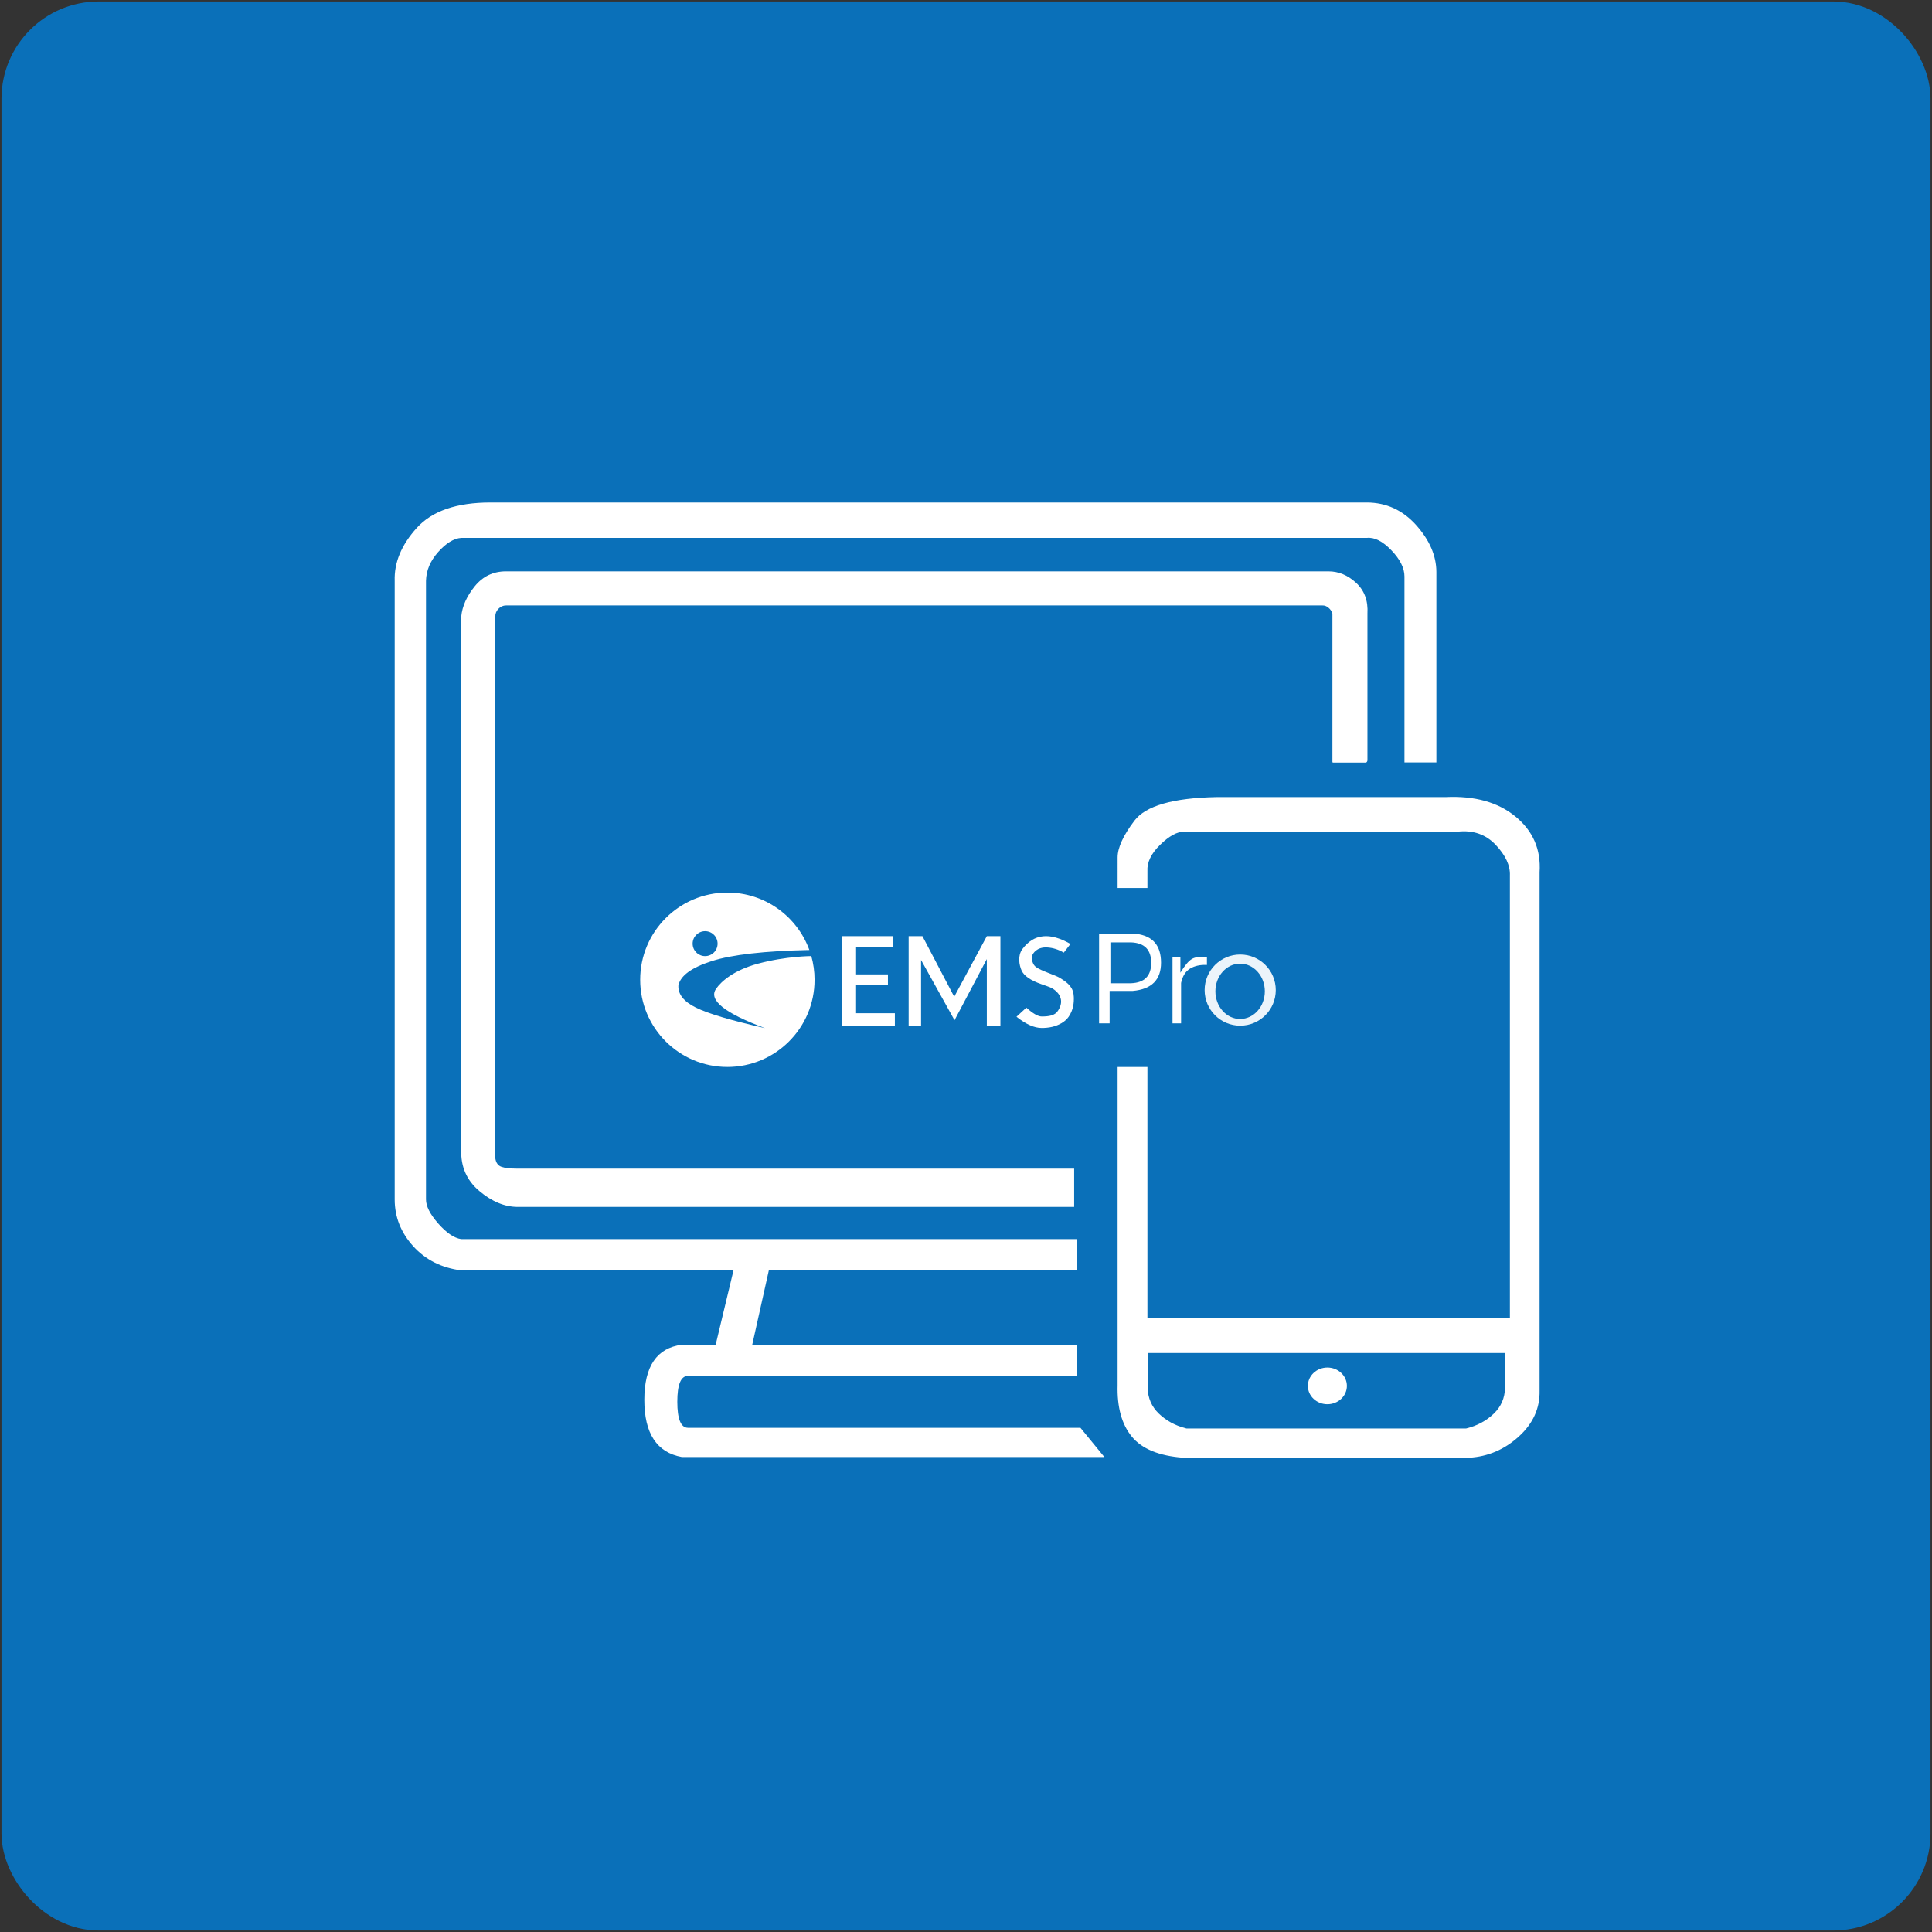
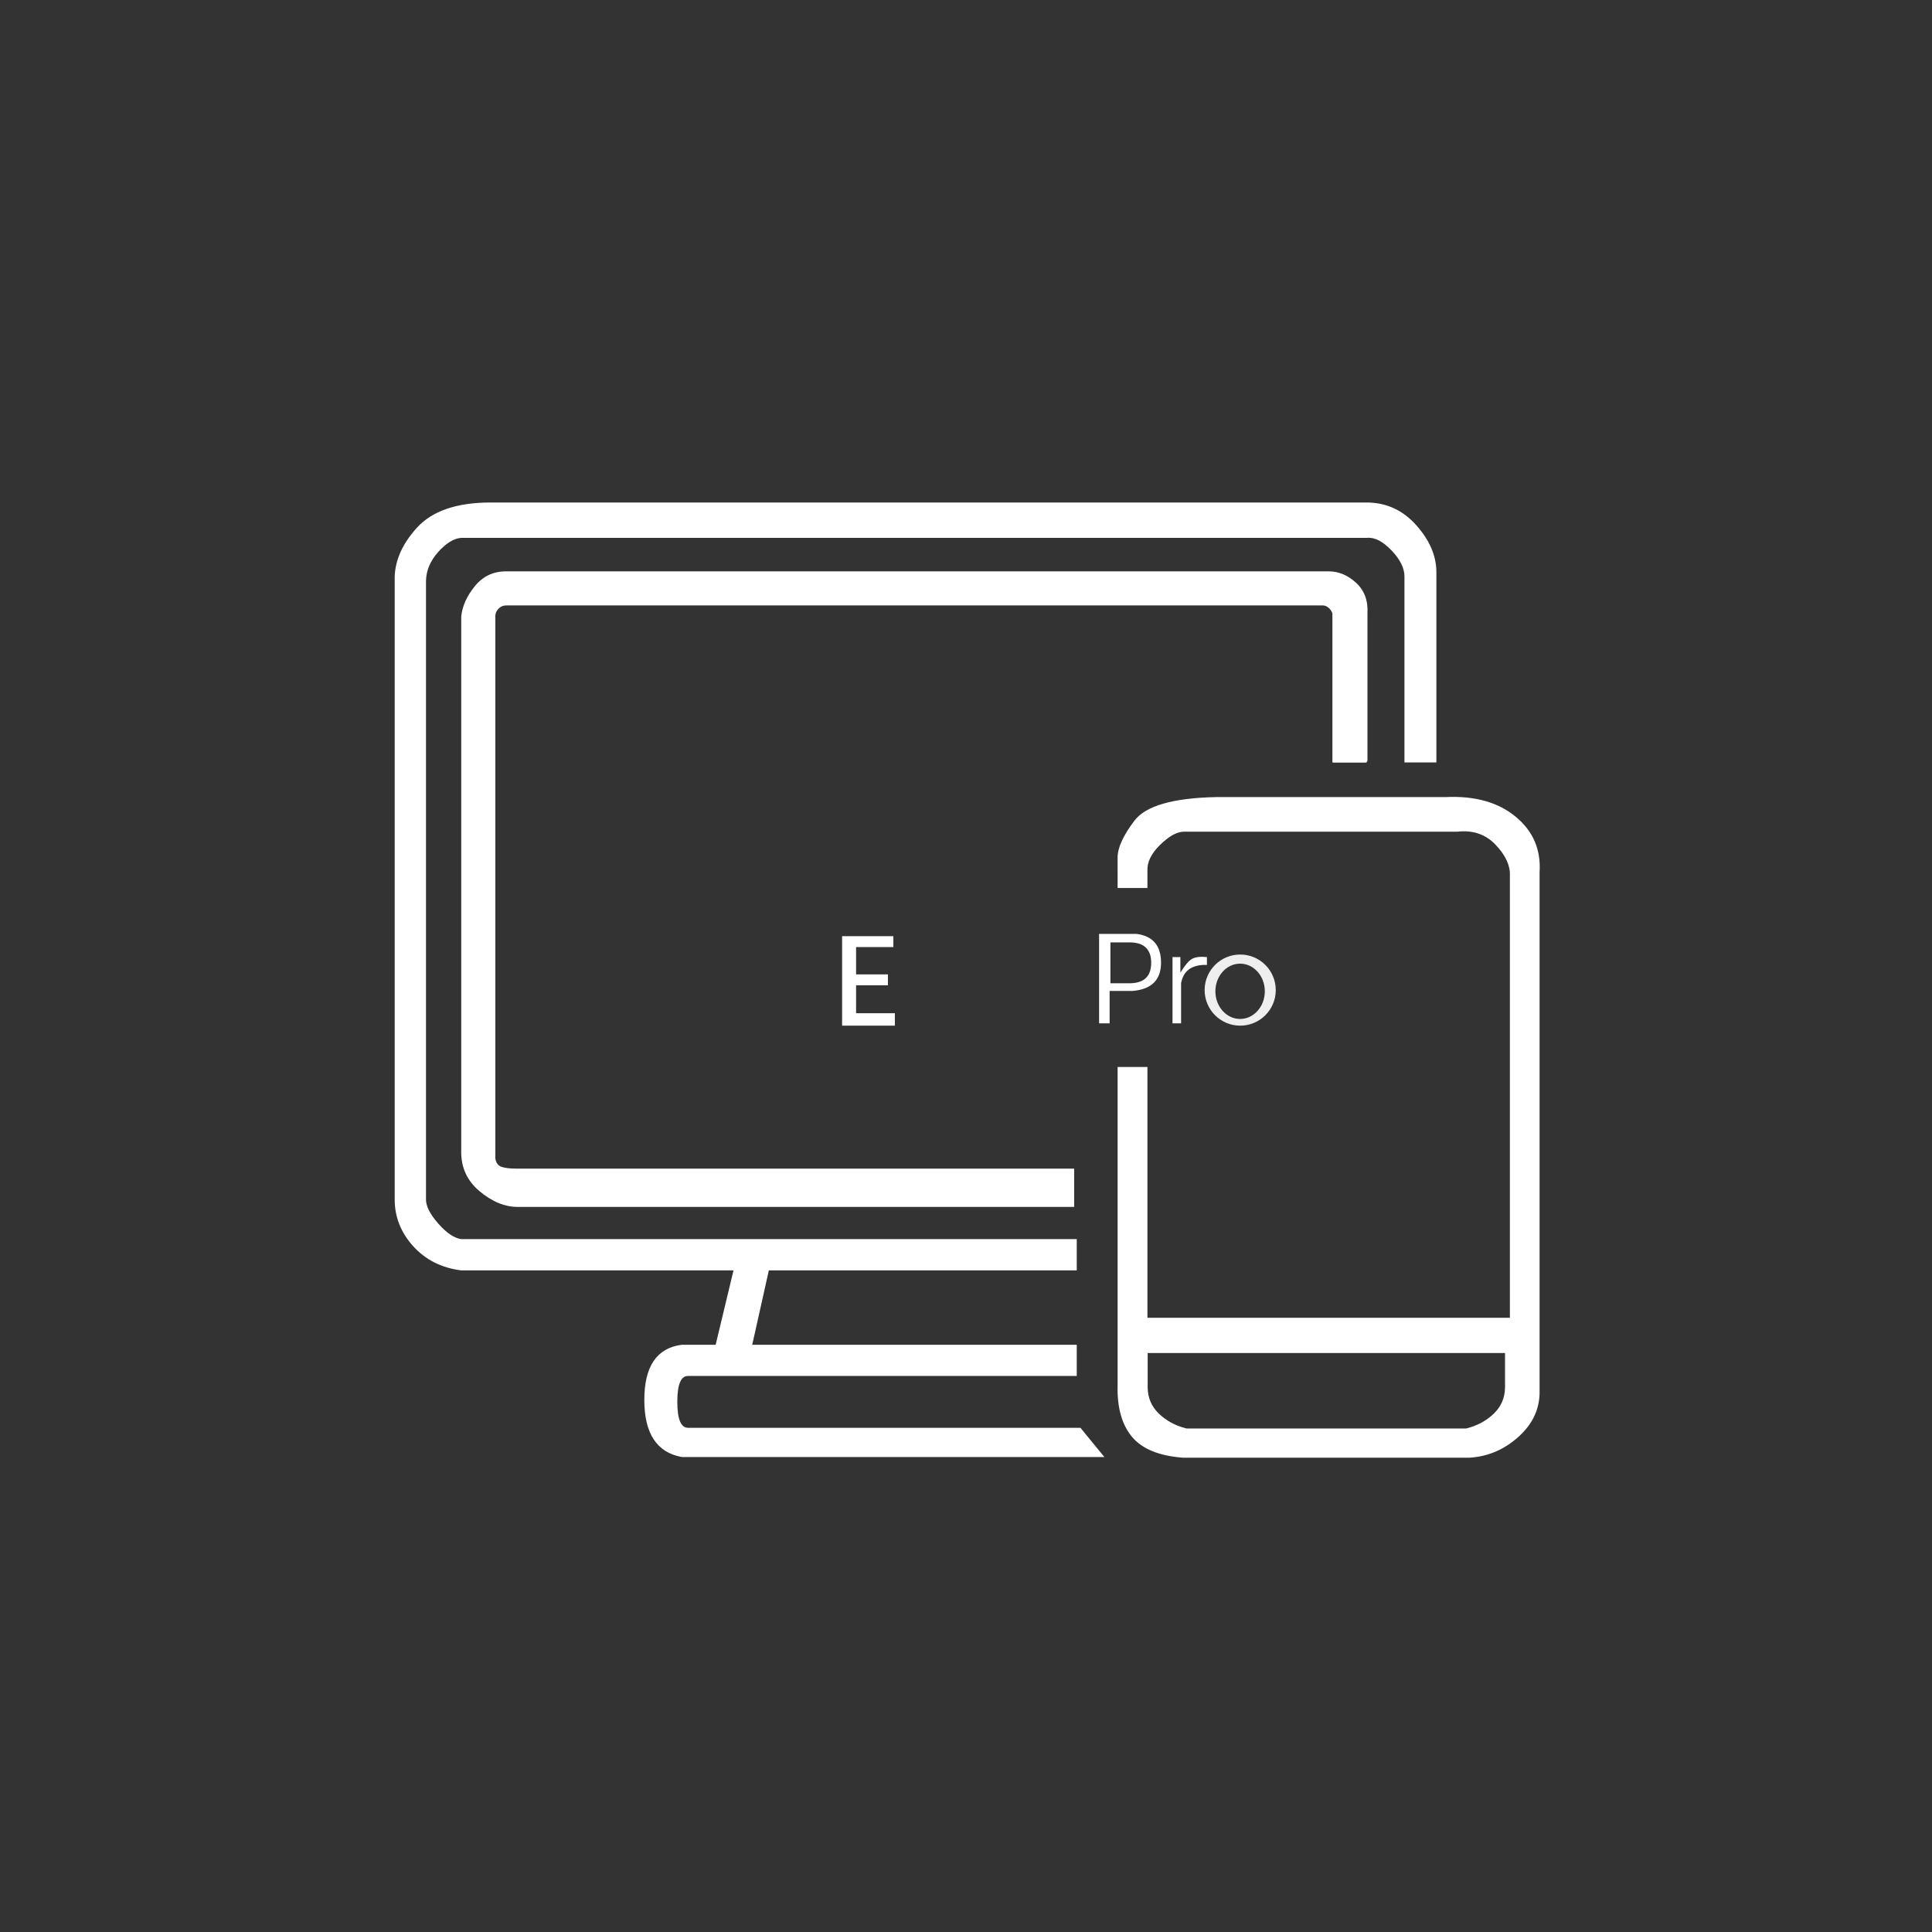
<svg xmlns="http://www.w3.org/2000/svg" width="842px" height="842px" viewBox="0 0 842 842" version="1.1">
  <rect x="0" y="0" width="842" height="842" fill="#333333" stroke="none" />
  <title>EMS Pro</title>
  <g id="Home-Page" stroke="none" stroke-width="1" fill="none" fill-rule="evenodd">
    <g id="EMS-Pro" transform="translate(12, 12)">
-       <rect id="Rectangle" stroke="#0A70B9" stroke-width="22.7" fill="#0A70B9" fill-rule="nonzero" x="0" y="0" width="818" height="818" rx="31" />
-       <ellipse id="Oval" fill="#FFFFFF" cx="566.5" cy="592" rx="8.5" ry="8" />
      <path d="M648.501,343.89 C656.129,350.17 659.62,358.254 658.975,368.143 L658.975,594.039 C659.151,601.751 656.123,608.435 649.889,614.091 C643.656,619.747 636.47,622.817 628.332,623.3 L503.632,623.3 C493.095,622.508 485.635,619.438 481.251,614.091 C476.867,608.744 474.808,601.264 475.073,591.651 L475.072,452.999 L488.069,452.999 L488.07,562.3 L646.039,562.3 L646.039,369.587 C646.223,365.219 644.157,360.754 639.838,356.194 C635.52,351.633 629.996,349.719 623.264,350.453 L504.084,350.453 C501.005,350.453 497.508,352.366 493.593,356.194 C489.678,360.021 487.837,363.85 488.07,367.68 L488.069,374.999 L475.072,374.999 L475.073,361.7 C475.073,357.443 477.523,352.091 482.424,345.643 C487.324,339.195 499.194,335.774 518.034,335.38 L617.954,335.38 C630.692,334.774 640.874,337.611 648.501,343.89 Z M643.914,577.669 L565.947,577.669 L565.946,577.67 L488.171,577.671 L488.171,592.397 L488.175,592.831 C488.262,597.297 489.891,601.052 493.063,604.097 C496.211,607.119 500.048,609.228 504.574,610.425 L505.121,610.564 L566.138,610.564 L566.137,610.561 L626.964,610.562 C631.729,609.394 635.748,607.238 639.022,604.095 C642.194,601.05 643.823,597.295 643.91,592.829 L643.914,592.395 L643.914,577.669 Z" id="Combined-Shape" fill="#FFFFFF" />
      <path d="M458.876,610.262 L469.308,623 L285.15,623 C274.254,621.03 268.806,612.729 268.806,598.099 C268.806,583.468 274.254,575.459 285.15,574.07 L299.899,574.07 L307.669,541.659 L188.986,541.659 C180.399,540.564 173.424,537.043 168.061,531.096 C162.697,525.149 160.015,518.367 160.015,510.75 L160.015,241.136 C159.75,233.149 162.952,225.463 169.62,218.078 C176.288,210.693 187.014,207 201.798,207 L583.714,207 C592.19,207.04 599.347,210.321 605.186,216.844 C611.025,223.366 613.963,230.159 614,237.222 L614,320.29 L600.088,320.29 L600.088,239.24 C600.088,235.577 598.189,231.769 594.389,227.816 C590.59,223.862 587.031,222.062 583.714,222.416 L188.986,222.416 C185.786,222.641 182.455,224.685 178.993,228.547 C175.531,232.41 173.752,236.606 173.657,241.136 L173.657,510.75 C173.638,513.676 175.416,517.173 178.993,521.242 C182.57,525.311 185.901,527.573 188.986,528.028 L457.267,528.028 L457.267,541.659 L323.072,541.659 L315.837,574.07 L457.267,574.07 L457.267,587.666 L287.796,587.666 C284.721,587.666 283.183,591.419 283.183,598.927 C283.183,606.435 284.721,610.213 287.796,610.262 L458.876,610.262 Z" id="Path-13" fill="#FFFFFF" />
      <path d="M456.139,497.301 L456.139,514 L213.685,514 C207.952,514 202.345,511.679 196.864,507.036 C191.382,502.393 188.766,496.414 189.016,489.1 L189.016,256.683 C189.459,252.19 191.433,247.786 194.938,243.472 C198.444,239.157 202.978,237 208.541,237 L566.975,237 C571.401,237 575.421,238.673 579.034,242.019 C582.648,245.364 584.289,249.823 583.958,255.395 L583.958,319.353 C583.958,319.556 583.893,319.764 583.763,319.977 C583.634,320.191 583.466,320.315 583.262,320.348 L568.94,320.348 C568.83,320.315 568.76,320.283 568.732,320.252 C568.704,320.221 568.689,320.16 568.686,320.069 L568.686,255.395 C568.381,254.385 567.811,253.535 566.975,252.843 C566.14,252.15 565.268,251.822 564.36,251.857 L208.541,251.857 C207.257,251.857 206.147,252.348 205.212,253.329 C204.277,254.31 203.831,255.428 203.872,256.683 L203.872,492.836 C204.168,494.805 205.082,496.041 206.614,496.545 C208.147,497.049 210.28,497.301 213.012,497.301 L456.139,497.301 Z" id="Path-14" fill="#FFFFFF" />
      <g id="EMS-Pro--left" transform="translate(267, 377)" fill="#FFFFFF">
        <path d="M261.5,27 C270.06,27 277,33.94 277,42.5 C277,51.06 270.06,58 261.5,58 C252.94,58 246,51.06 246,42.5 C246,33.94 252.94,27 261.5,27 Z M261.459,30.976 C255.51,30.976 250.687,36.372 250.687,43.027 C250.687,49.683 255.51,55.079 261.459,55.079 C267.408,55.079 272.231,49.683 272.231,43.027 C272.231,36.372 267.408,30.976 261.459,30.976 Z" id="Combined-Shape" opacity="0.921" />
        <path d="M216.264,18 C223.421,18.907 227,23.095 227,30.564 C227,38.033 222.897,42.132 214.691,42.862 L204.593,42.862 L204.593,57 L200,57 L200,18 L216.264,18 Z M213.98,21.712 L204.934,21.712 L204.934,39.511 L213.98,39.511 C219.801,39.276 222.712,36.309 222.712,30.612 C222.712,24.914 219.801,21.948 213.98,21.712 Z" id="Combined-Shape" />
        <path d="M232,28.11 L232,57 L235.735,57 L235.735,39.391 C236.365,36.402 237.679,34.311 239.676,33.119 C241.673,31.927 244.114,31.401 247,31.542 L247,28.11 C244.054,27.823 241.869,28.098 240.444,28.935 C239.02,29.772 237.351,31.763 235.436,34.907 L235.436,28.11 L232,28.11 Z" id="Path-22" />
-         <path d="M187.518,22.402 L184.609,26.183 C182.298,24.813 179.88,24.057 177.357,23.916 C172.822,23.662 171.164,26.581 170.914,27.306 C170.716,27.878 170.342,30.835 172.529,32.474 C174.716,34.112 180.788,35.921 182.748,37.094 C187.053,39.669 188.836,41.657 188.984,45.503 C189.076,47.912 188.836,51.052 186.74,54.106 C185.181,56.377 182.448,57.792 179.7,58.48 C178.026,58.899 176.262,59 175.001,59 C171.755,59 168.088,57.369 164,54.106 L168.303,50.147 C171.145,52.707 173.378,53.988 175.001,53.988 C178.263,53.988 180.69,53.551 182.005,51.594 C183.184,49.842 183.606,48.237 183.38,46.698 C183.109,44.857 181.878,43.133 179.454,41.657 C178.824,41.274 175.572,40.172 174.865,39.927 C170.148,38.288 167.267,36.297 166.221,33.951 C165.169,31.591 164.427,27.505 166.576,24.621 C171.542,17.958 178.522,17.219 187.518,22.402 Z" id="Path-19" />
-         <polygon id="Path-18" points="117 19 123.012 19 136.861 45.4 151.076 19 157 19 157 58 151.076 58 151.076 28.984 137 55.624 122.417 29.391 122.417 58 117 58" />
        <polygon id="Path-16" points="110.343 19 88 19 88 58 111 58 111 52.58 94.095 52.58 94.095 40.41 107.974 40.41 107.974 35.653 94.095 35.653 94.095 23.75 110.343 23.75" />
-         <path d="M38,0 C54.432,0 68.428,10.429 73.729,25.03 C54.201,25.444 40.041,27.049 31.247,29.847 C22.426,32.653 17.561,36.193 16.651,40.468 C16.442,44.294 18.991,47.515 24.298,50.13 C29.605,52.745 39.644,55.728 54.415,59.079 C36.863,52.565 29.733,46.874 33.025,42.006 C35.289,38.659 40.958,33.766 51.304,30.993 C63.669,27.681 74.501,27.695 74.545,27.681 C74.557,27.677 74.566,27.665 74.572,27.646 C75.502,30.937 76,34.41 76,38 C76,58.987 58.987,76 38,76 C17.013,76 0,58.987 0,38 C0,17.013 17.013,0 38,0 Z M28.299,16.826 C25.297,16.826 22.864,19.259 22.864,22.261 C22.864,25.262 25.297,27.695 28.299,27.695 C31.3,27.695 33.733,25.262 33.733,22.261 C33.733,19.259 31.3,16.826 28.299,16.826 Z" id="Combined-Shape" fill-rule="nonzero" />
      </g>
    </g>
  </g>
</svg>